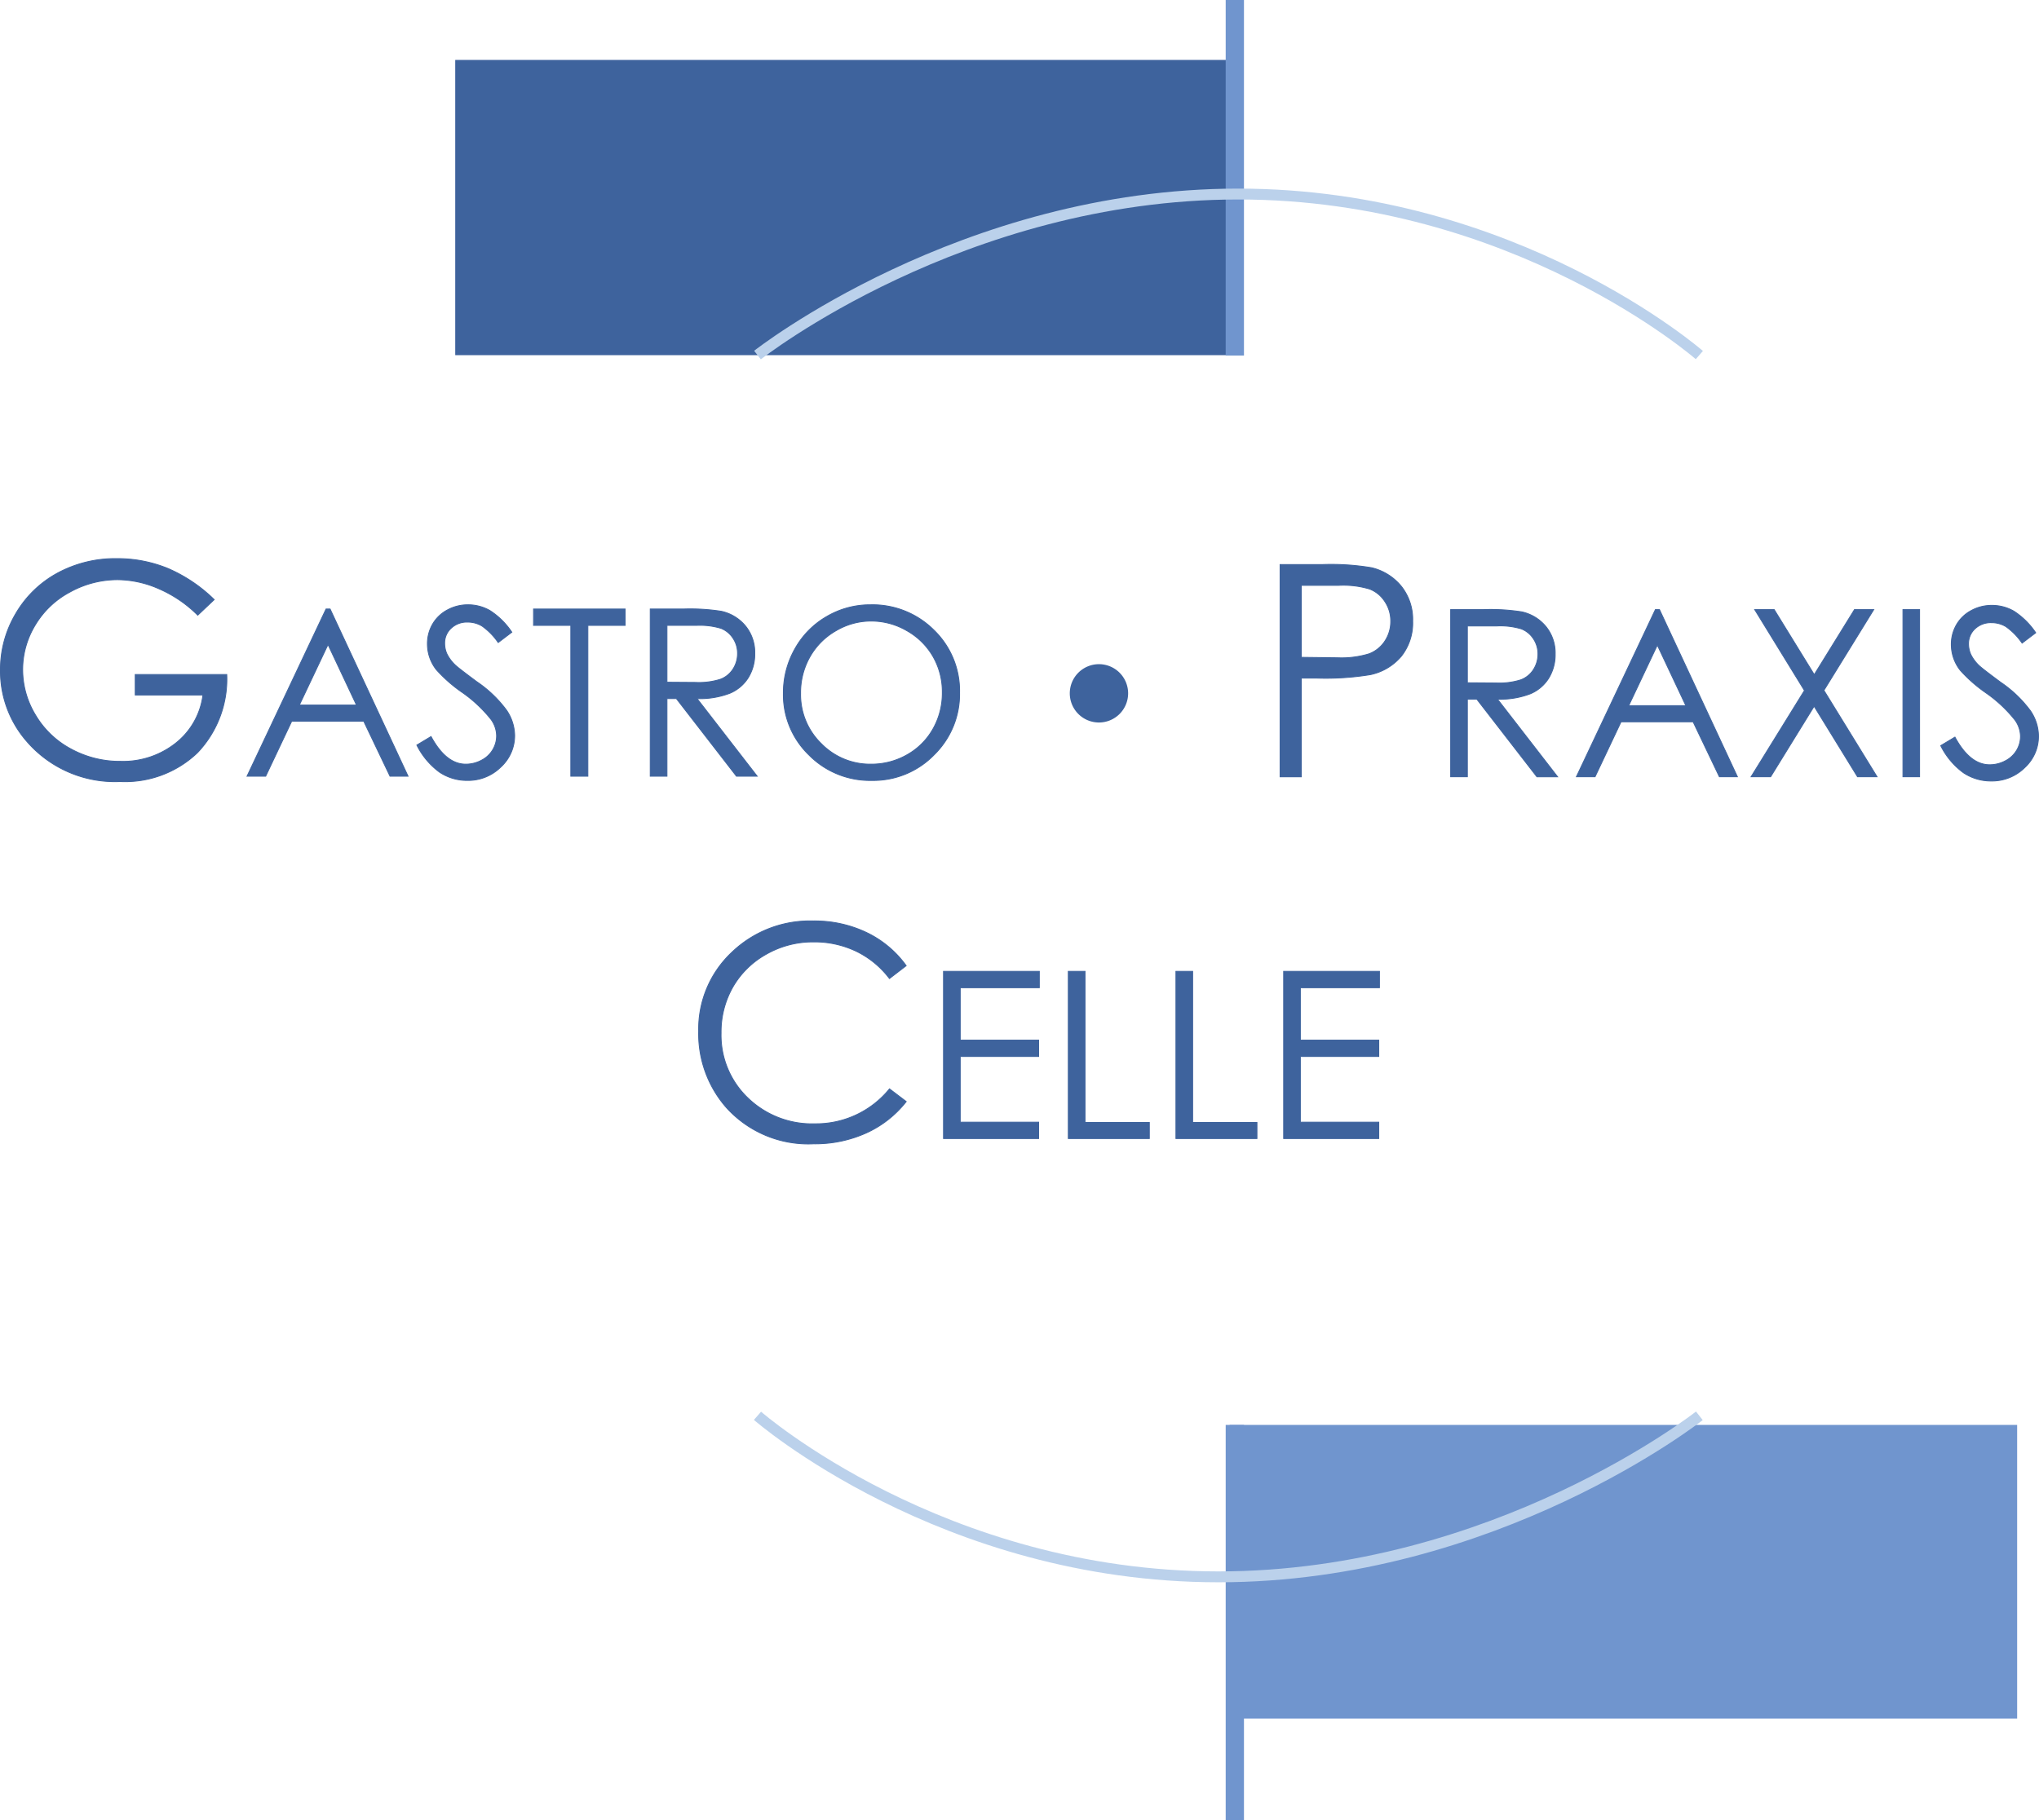
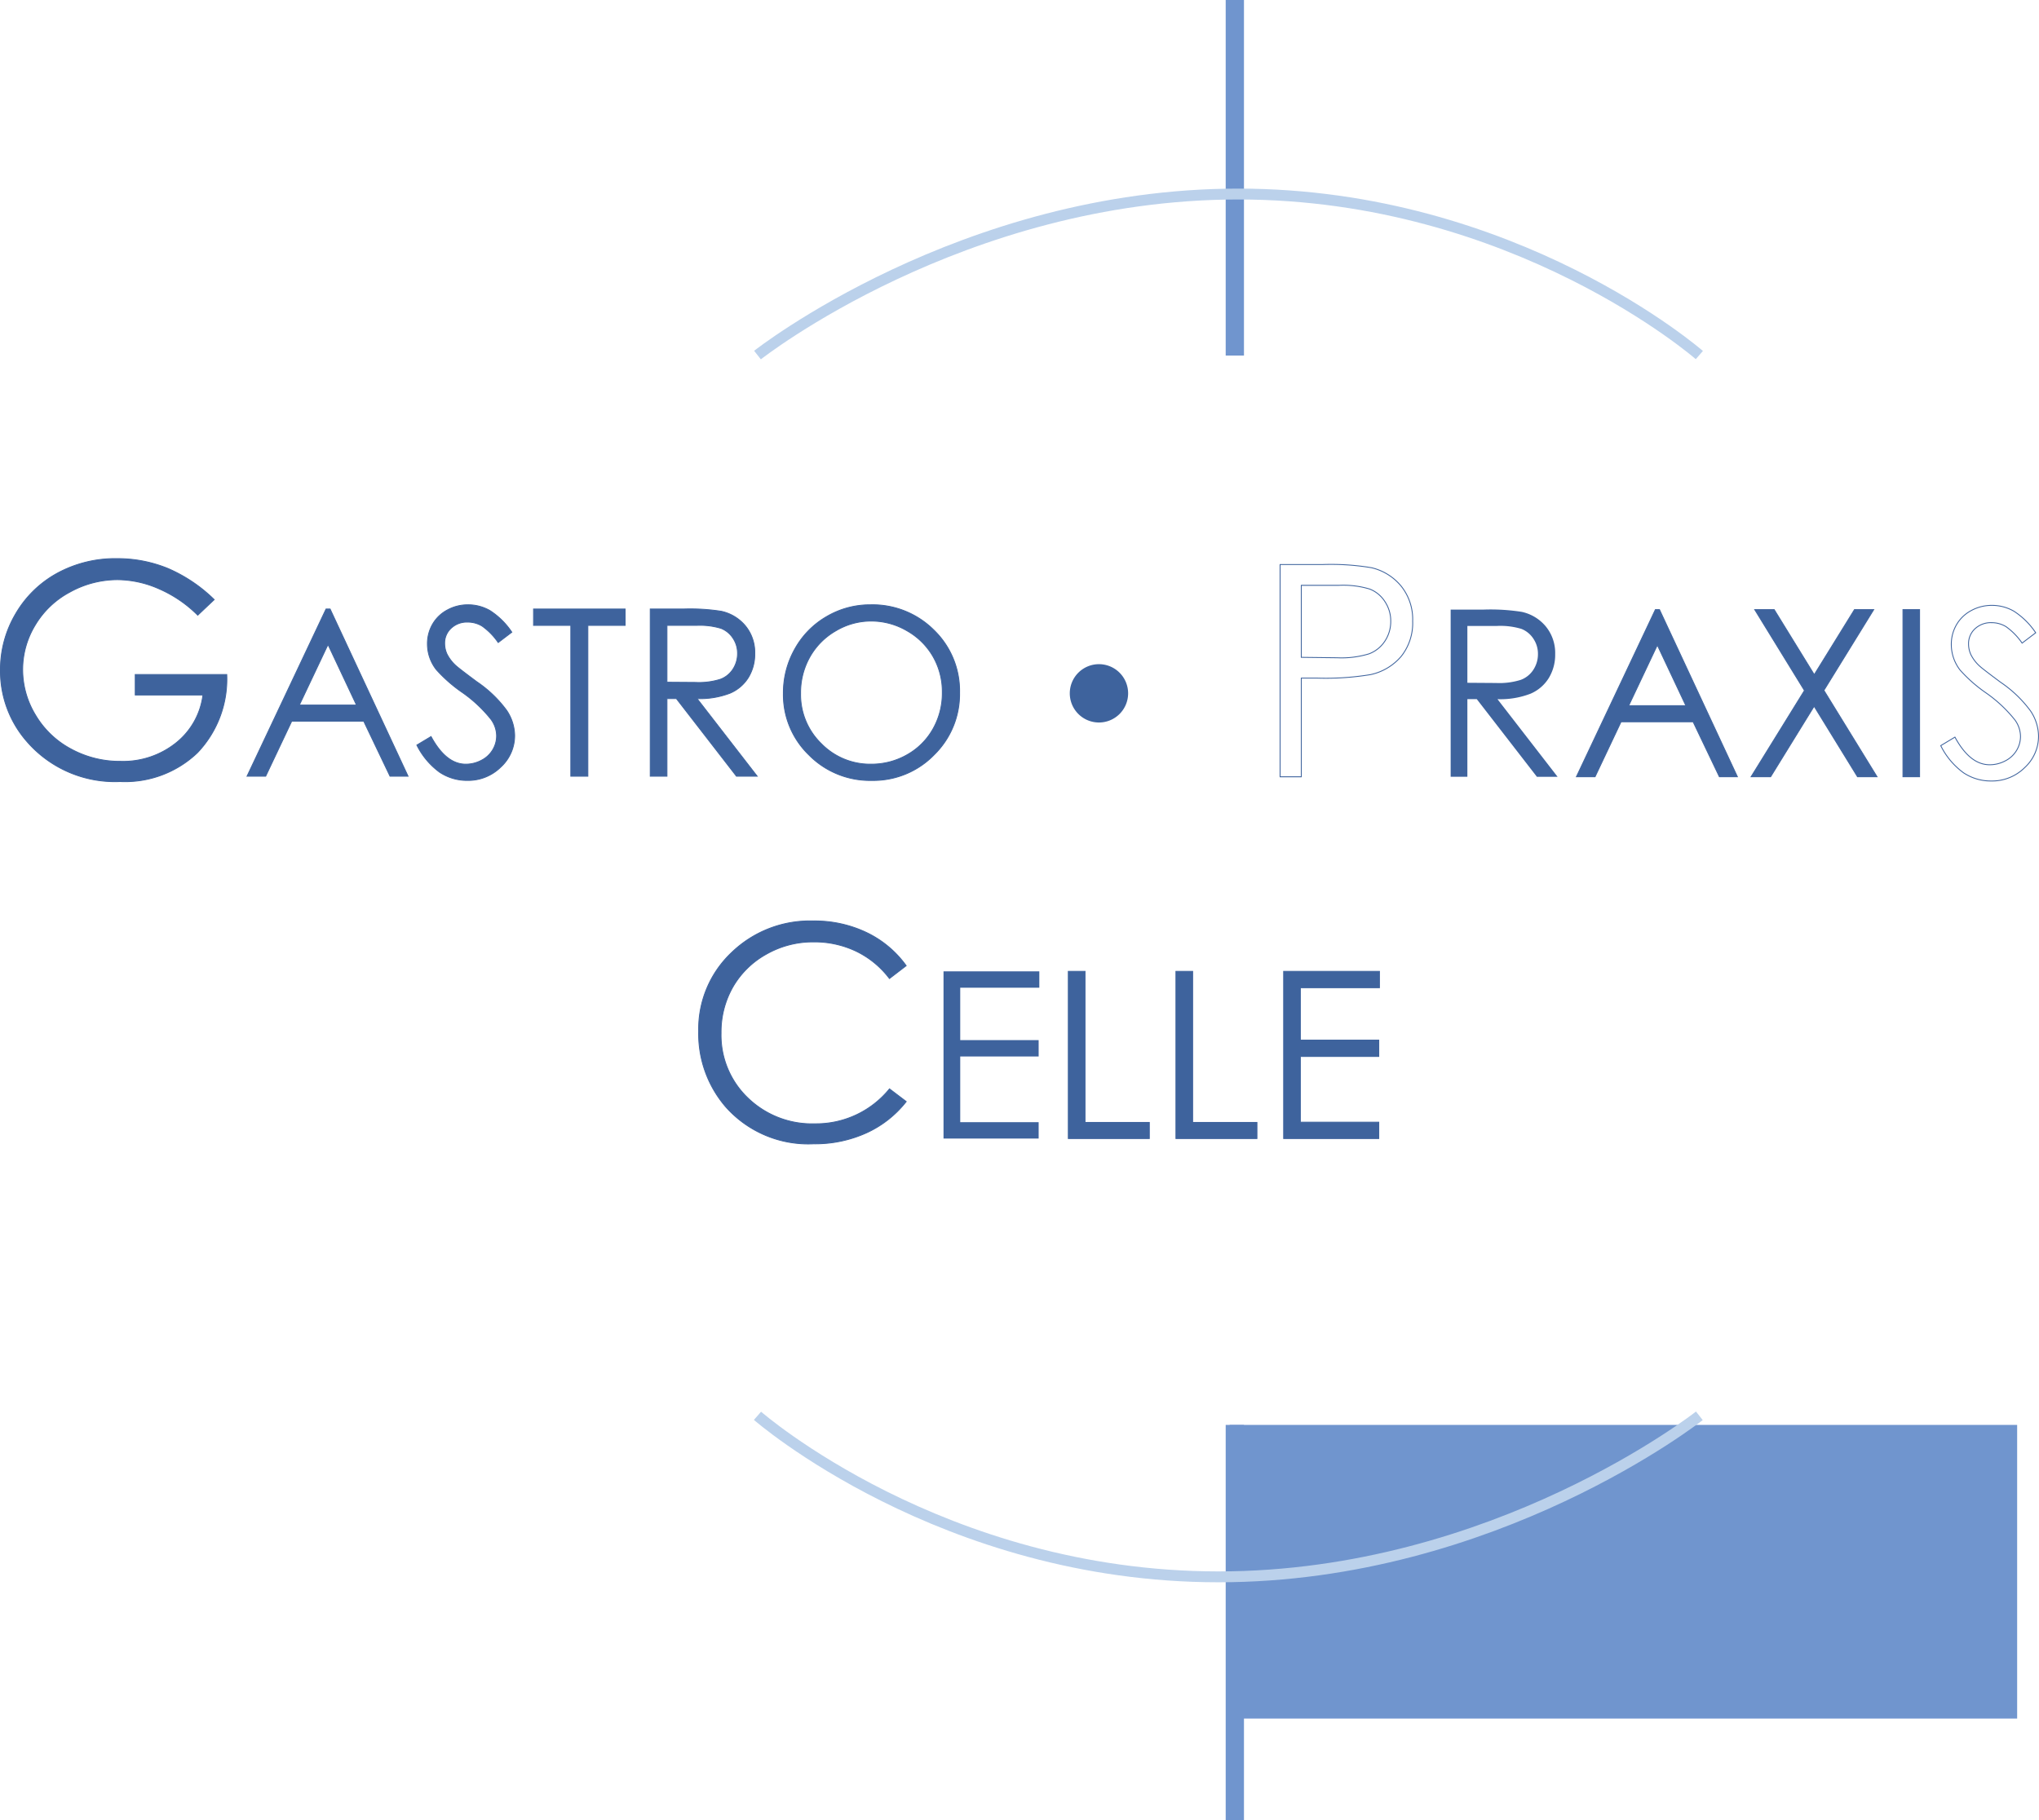
<svg xmlns="http://www.w3.org/2000/svg" width="224.947" height="200.848" viewBox="0 0 224.947 200.848">
  <g id="Gruppe_188" data-name="Gruppe 188" transform="translate(-830.608 -47)">
    <path id="Pfad_1503" data-name="Pfad 1503" d="M14.73,2.824,12.916,4.543a13.85,13.85,0,0,0-4.292-2.92,11.544,11.544,0,0,0-4.545-1A10.853,10.853,0,0,0-1.167,1.98a9.806,9.806,0,0,0-3.86,3.671A9.456,9.456,0,0,0-6.4,10.545,9.662,9.662,0,0,0-4.98,15.57,10.024,10.024,0,0,0-1.063,19.31a11.244,11.244,0,0,0,5.475,1.361,9.357,9.357,0,0,0,6.114-2.038,8.042,8.042,0,0,0,2.963-5.286H6.021V11.089H16.115a11.765,11.765,0,0,1-3.224,8.621A11.544,11.544,0,0,1,4.35,22.9,12.841,12.841,0,0,1-5.936,18.477a11.773,11.773,0,0,1-2.915-7.883A12.062,12.062,0,0,1-7.178,4.4,11.9,11.9,0,0,1-2.593-.082,13.369,13.369,0,0,1,4-1.7,14.664,14.664,0,0,1,9.6-.623,16.739,16.739,0,0,1,14.73,2.824" transform="translate(839.508 110.342)" fill="#3e639d" />
    <path id="Pfad_1504" data-name="Pfad 1504" d="M14.73,2.824,12.916,4.543a13.85,13.85,0,0,0-4.292-2.92,11.544,11.544,0,0,0-4.545-1A10.853,10.853,0,0,0-1.167,1.98a9.806,9.806,0,0,0-3.86,3.671A9.456,9.456,0,0,0-6.4,10.545,9.662,9.662,0,0,0-4.98,15.57,10.024,10.024,0,0,0-1.063,19.31a11.244,11.244,0,0,0,5.475,1.361,9.357,9.357,0,0,0,6.114-2.038,8.042,8.042,0,0,0,2.963-5.286H6.021V11.089H16.115a11.765,11.765,0,0,1-3.224,8.621A11.544,11.544,0,0,1,4.35,22.9,12.841,12.841,0,0,1-5.936,18.477a11.773,11.773,0,0,1-2.915-7.883A12.062,12.062,0,0,1-7.178,4.4,11.9,11.9,0,0,1-2.593-.082,13.369,13.369,0,0,1,4-1.7,14.664,14.664,0,0,1,9.6-.623,16.739,16.739,0,0,1,14.73,2.824Z" transform="translate(839.508 110.342)" fill="none" stroke="#3e639d" stroke-width="0.097" />
    <path id="Pfad_1506" data-name="Pfad 1506" d="M5.725,0l8.6,18.45h-1.99l-2.9-6.069H1.489L-1.383,18.45H-3.44L5.275,0ZM5.493,3.919,2.331,10.6H8.637Z" transform="translate(861.301 114.204)" fill="#3e639d" />
    <path id="Pfad_1507" data-name="Pfad 1507" d="M5.725,0l8.6,18.45h-1.99l-2.9-6.069H1.489L-1.383,18.45H-3.44L5.275,0ZM5.493,3.919,2.331,10.6H8.637Z" transform="translate(861.301 114.204)" fill="none" stroke="#3e639d" stroke-width="0.097" />
    <path id="Pfad_1508" data-name="Pfad 1508" d="M0,9.669l1.567-.94q1.654,3.049,3.823,3.048a3.641,3.641,0,0,0,1.742-.434,3.042,3.042,0,0,0,1.242-1.159A2.994,2.994,0,0,0,8.8,8.641a3.13,3.13,0,0,0-.626-1.82,15.1,15.1,0,0,0-3.16-2.96,16.06,16.06,0,0,1-2.869-2.52,4.611,4.611,0,0,1-.978-2.821,4.288,4.288,0,0,1,.575-2.2A4.088,4.088,0,0,1,3.365-5.237,4.677,4.677,0,0,1,5.64-5.81a4.825,4.825,0,0,1,2.438.647,8.349,8.349,0,0,1,2.4,2.376L8.976-1.646A7.229,7.229,0,0,0,7.2-3.463,3.046,3.046,0,0,0,5.6-3.9a2.531,2.531,0,0,0-1.822.677,2.215,2.215,0,0,0-.709,1.668,2.83,2.83,0,0,0,.25,1.167A4.359,4.359,0,0,0,4.236.84q.364.348,2.382,1.844A13.371,13.371,0,0,1,9.9,5.83a5.074,5.074,0,0,1,.89,2.773,4.7,4.7,0,0,1-1.524,3.487,5.116,5.116,0,0,1-3.7,1.479,5.439,5.439,0,0,1-3.045-.9A8.239,8.239,0,0,1,0,9.669" transform="translate(876.595 119.548)" fill="#3e639d" />
    <path id="Pfad_1509" data-name="Pfad 1509" d="M0,9.669l1.567-.94q1.654,3.049,3.823,3.048a3.641,3.641,0,0,0,1.742-.434,3.042,3.042,0,0,0,1.242-1.159A2.994,2.994,0,0,0,8.8,8.641a3.13,3.13,0,0,0-.626-1.82,15.1,15.1,0,0,0-3.16-2.96,16.06,16.06,0,0,1-2.869-2.52,4.611,4.611,0,0,1-.978-2.821,4.288,4.288,0,0,1,.575-2.2A4.088,4.088,0,0,1,3.365-5.237,4.677,4.677,0,0,1,5.64-5.81a4.825,4.825,0,0,1,2.438.647,8.349,8.349,0,0,1,2.4,2.376L8.976-1.646A7.229,7.229,0,0,0,7.2-3.463,3.046,3.046,0,0,0,5.6-3.9a2.531,2.531,0,0,0-1.822.677,2.215,2.215,0,0,0-.709,1.668,2.83,2.83,0,0,0,.25,1.167A4.359,4.359,0,0,0,4.236.84q.364.348,2.382,1.844A13.371,13.371,0,0,1,9.9,5.83a5.074,5.074,0,0,1,.89,2.773,4.7,4.7,0,0,1-1.524,3.487,5.116,5.116,0,0,1-3.7,1.479,5.439,5.439,0,0,1-3.045-.9A8.239,8.239,0,0,1,0,9.669Z" transform="translate(876.595 119.548)" fill="none" stroke="#3e639d" stroke-width="0.097" />
    <path id="Pfad_1511" data-name="Pfad 1511" d="M0,1.128V-.678H10.105V1.128H5.992V17.772H4.111V1.128Z" transform="translate(889.47 114.882)" fill="#3e639d" />
    <path id="Pfad_1512" data-name="Pfad 1512" d="M0,1.128V-.678H10.105V1.128H5.992V17.772H4.111V1.128Z" transform="translate(889.47 114.882)" fill="none" stroke="#3e639d" stroke-width="0.097" />
    <path id="Pfad_1513" data-name="Pfad 1513" d="M0,0H3.671A22.214,22.214,0,0,1,7.833.25,4.75,4.75,0,0,1,10.5,1.865,4.609,4.609,0,0,1,11.531,4.91a4.936,4.936,0,0,1-.709,2.651A4.406,4.406,0,0,1,8.8,9.287a9.289,9.289,0,0,1-3.634.6l6.631,8.565H9.514L2.883,9.884H1.844V18.45H0ZM1.844,1.806V8.078L5.019,8.1A7.87,7.87,0,0,0,7.748,7.75,2.825,2.825,0,0,0,9.13,6.629a3.124,3.124,0,0,0,.5-1.724,2.973,2.973,0,0,0-.5-1.686A2.8,2.8,0,0,0,7.806,2.131a8.069,8.069,0,0,0-2.712-.325Z" transform="translate(902.345 114.204)" fill="#3e639d" />
    <path id="Pfad_1514" data-name="Pfad 1514" d="M0,0H3.671A22.214,22.214,0,0,1,7.833.25,4.75,4.75,0,0,1,10.5,1.865,4.609,4.609,0,0,1,11.531,4.91a4.936,4.936,0,0,1-.709,2.651A4.406,4.406,0,0,1,8.8,9.287a9.289,9.289,0,0,1-3.634.6l6.631,8.565H9.514L2.883,9.884H1.844V18.45H0ZM1.844,1.806V8.078L5.019,8.1A7.87,7.87,0,0,0,7.748,7.75,2.825,2.825,0,0,0,9.13,6.629a3.124,3.124,0,0,0,.5-1.724,2.973,2.973,0,0,0-.5-1.686A2.8,2.8,0,0,0,7.806,2.131a8.069,8.069,0,0,0-2.712-.325Z" transform="translate(902.345 114.204)" fill="none" stroke="#3e639d" stroke-width="0.097" />
    <path id="Pfad_1515" data-name="Pfad 1515" d="M6,0a9.567,9.567,0,0,1,7.015,2.8,9.309,9.309,0,0,1,2.824,6.887,9.358,9.358,0,0,1-2.816,6.871A9.336,9.336,0,0,1,6.15,19.38,9.447,9.447,0,0,1-.78,16.569,9.229,9.229,0,0,1-3.6,9.772,9.831,9.831,0,0,1-2.317,4.841,9.347,9.347,0,0,1,1.192,1.287,9.417,9.417,0,0,1,6,0M6.08,1.793A7.6,7.6,0,0,0,2.2,2.861,7.653,7.653,0,0,0-.668,5.736,8.006,8.006,0,0,0-1.7,9.764,7.533,7.533,0,0,0,.582,15.319a7.523,7.523,0,0,0,5.5,2.267,7.909,7.909,0,0,0,3.975-1.042,7.475,7.475,0,0,0,2.851-2.851,7.986,7.986,0,0,0,1.026-4.018A7.79,7.79,0,0,0,12.906,5.7a7.653,7.653,0,0,0-2.883-2.843A7.8,7.8,0,0,0,6.08,1.793" transform="translate(920.632 113.739)" fill="#3e639d" />
    <path id="Pfad_1516" data-name="Pfad 1516" d="M6,0a9.567,9.567,0,0,1,7.015,2.8,9.309,9.309,0,0,1,2.824,6.887,9.358,9.358,0,0,1-2.816,6.871A9.336,9.336,0,0,1,6.15,19.38,9.447,9.447,0,0,1-.78,16.569,9.229,9.229,0,0,1-3.6,9.772,9.831,9.831,0,0,1-2.317,4.841,9.347,9.347,0,0,1,1.192,1.287,9.417,9.417,0,0,1,6,0ZM6.08,1.793A7.6,7.6,0,0,0,2.2,2.861,7.653,7.653,0,0,0-.668,5.736,8.006,8.006,0,0,0-1.7,9.764,7.533,7.533,0,0,0,.582,15.319a7.523,7.523,0,0,0,5.5,2.267,7.909,7.909,0,0,0,3.975-1.042,7.475,7.475,0,0,0,2.851-2.851,7.986,7.986,0,0,0,1.026-4.018A7.79,7.79,0,0,0,12.906,5.7a7.653,7.653,0,0,0-2.883-2.843A7.8,7.8,0,0,0,6.08,1.793Z" transform="translate(920.632 113.739)" fill="none" stroke="#3e639d" stroke-width="0.097" />
-     <path id="Pfad_1517" data-name="Pfad 1517" d="M0,0H4.662a27.035,27.035,0,0,1,5.414.349,6.006,6.006,0,0,1,3.277,2.03,5.849,5.849,0,0,1,1.273,3.863,5.9,5.9,0,0,1-1.242,3.86,6.111,6.111,0,0,1-3.421,2.046,30.389,30.389,0,0,1-5.952.381H2.339V23.421H0ZM2.339,2.294v7.945l3.964.048A10.388,10.388,0,0,0,9.82,9.85a3.617,3.617,0,0,0,1.75-1.415,3.905,3.905,0,0,0,.637-2.185A3.839,3.839,0,0,0,11.571,4.1,3.5,3.5,0,0,0,9.892,2.707a10.064,10.064,0,0,0-3.416-.413Z" transform="translate(971.831 109.296)" fill="#3e639d" />
    <path id="Pfad_1518" data-name="Pfad 1518" d="M0,0H4.662a27.035,27.035,0,0,1,5.414.349,6.006,6.006,0,0,1,3.277,2.03,5.849,5.849,0,0,1,1.273,3.863,5.9,5.9,0,0,1-1.242,3.86,6.111,6.111,0,0,1-3.421,2.046,30.389,30.389,0,0,1-5.952.381H2.339V23.421H0ZM2.339,2.294v7.945l3.964.048A10.388,10.388,0,0,0,9.82,9.85a3.617,3.617,0,0,0,1.75-1.415,3.905,3.905,0,0,0,.637-2.185A3.839,3.839,0,0,0,11.571,4.1,3.5,3.5,0,0,0,9.892,2.707a10.064,10.064,0,0,0-3.416-.413Z" transform="translate(971.831 109.296)" fill="none" stroke="#3e639d" stroke-width="0.097" />
    <path id="Pfad_1519" data-name="Pfad 1519" d="M0,0H3.671A22.214,22.214,0,0,1,7.833.25,4.75,4.75,0,0,1,10.5,1.865,4.609,4.609,0,0,1,11.531,4.91a4.936,4.936,0,0,1-.709,2.651A4.406,4.406,0,0,1,8.8,9.287a9.289,9.289,0,0,1-3.634.6l6.631,8.565H9.514L2.883,9.884H1.844V18.45H0ZM1.844,1.806V8.078L5.019,8.1A7.87,7.87,0,0,0,7.748,7.75,2.825,2.825,0,0,0,9.13,6.629a3.124,3.124,0,0,0,.5-1.724,2.973,2.973,0,0,0-.5-1.686A2.8,2.8,0,0,0,7.806,2.131a8.069,8.069,0,0,0-2.712-.325Z" transform="translate(990.648 114.266)" fill="#3e639d" />
-     <path id="Pfad_1520" data-name="Pfad 1520" d="M0,0H3.671A22.214,22.214,0,0,1,7.833.25,4.75,4.75,0,0,1,10.5,1.865,4.609,4.609,0,0,1,11.531,4.91a4.936,4.936,0,0,1-.709,2.651A4.406,4.406,0,0,1,8.8,9.287a9.289,9.289,0,0,1-3.634.6l6.631,8.565H9.514L2.883,9.884H1.844V18.45H0ZM1.844,1.806V8.078L5.019,8.1A7.87,7.87,0,0,0,7.748,7.75,2.825,2.825,0,0,0,9.13,6.629a3.124,3.124,0,0,0,.5-1.724,2.973,2.973,0,0,0-.5-1.686A2.8,2.8,0,0,0,7.806,2.131a8.069,8.069,0,0,0-2.712-.325Z" transform="translate(990.648 114.266)" fill="none" stroke="#3e639d" stroke-width="0.097" />
    <path id="Pfad_1522" data-name="Pfad 1522" d="M5.725,0l8.6,18.45h-1.99l-2.9-6.069H1.489L-1.383,18.45H-3.44L5.275,0ZM5.49,3.919,2.331,10.6H8.637Z" transform="translate(1007.959 114.266)" fill="#3e639d" />
    <path id="Pfad_1523" data-name="Pfad 1523" d="M5.725,0l8.6,18.45h-1.99l-2.9-6.069H1.489L-1.383,18.45H-3.44L5.275,0ZM5.49,3.919,2.331,10.6H8.637Z" transform="translate(1007.959 114.266)" fill="none" stroke="#3e639d" stroke-width="0.097" />
    <path id="Pfad_1524" data-name="Pfad 1524" d="M.25,0H2.4L6.82,7.18,11.258,0h2.126l-5.5,8.915,5.864,9.535H11.594L6.806,10.665l-4.8,7.785H-.15L5.738,8.928Z" transform="translate(1023.94 114.266)" fill="#3e639d" />
    <path id="Pfad_1525" data-name="Pfad 1525" d="M.25,0H2.4L6.82,7.18,11.258,0h2.126l-5.5,8.915,5.864,9.535H11.594L6.806,10.665l-4.8,7.785H-.15L5.738,8.928Z" transform="translate(1023.94 114.266)" fill="none" stroke="#3e639d" stroke-width="0.097" />
    <path id="Pfad_1526" data-name="Pfad 1526" d="M78.828-33.282h1.836V-51.734H78.828Z" transform="translate(961.717 166)" fill="#3e639d" />
    <path id="Pfad_1527" data-name="Pfad 1527" d="M78.828-51.734h1.836v18.45H78.828Z" transform="translate(961.717 166)" fill="none" stroke="#3e639d" stroke-width="0.097" />
-     <path id="Pfad_1528" data-name="Pfad 1528" d="M0,9.669l1.567-.94q1.654,3.049,3.823,3.048a3.641,3.641,0,0,0,1.742-.434,3.059,3.059,0,0,0,1.242-1.159A2.994,2.994,0,0,0,8.8,8.641a3.13,3.13,0,0,0-.626-1.82,15.1,15.1,0,0,0-3.16-2.96,16.06,16.06,0,0,1-2.869-2.52,4.611,4.611,0,0,1-.978-2.821,4.288,4.288,0,0,1,.575-2.2A4.088,4.088,0,0,1,3.365-5.237,4.677,4.677,0,0,1,5.64-5.81a4.833,4.833,0,0,1,2.438.647,8.385,8.385,0,0,1,2.4,2.376L8.976-1.646A7.275,7.275,0,0,0,7.2-3.463,3.046,3.046,0,0,0,5.6-3.9a2.542,2.542,0,0,0-1.825.677,2.218,2.218,0,0,0-.706,1.668,2.83,2.83,0,0,0,.25,1.167A4.308,4.308,0,0,0,4.236.84q.364.348,2.382,1.844A13.42,13.42,0,0,1,9.9,5.83a5.074,5.074,0,0,1,.89,2.773,4.712,4.712,0,0,1-1.524,3.487,5.116,5.116,0,0,1-3.7,1.479,5.432,5.432,0,0,1-3.045-.9A8.213,8.213,0,0,1,0,9.669" transform="translate(1044.714 119.611)" fill="#3e639d" />
    <path id="Pfad_1529" data-name="Pfad 1529" d="M0,9.669l1.567-.94q1.654,3.049,3.823,3.048a3.641,3.641,0,0,0,1.742-.434,3.059,3.059,0,0,0,1.242-1.159A2.994,2.994,0,0,0,8.8,8.641a3.13,3.13,0,0,0-.626-1.82,15.1,15.1,0,0,0-3.16-2.96,16.06,16.06,0,0,1-2.869-2.52,4.611,4.611,0,0,1-.978-2.821,4.288,4.288,0,0,1,.575-2.2A4.088,4.088,0,0,1,3.365-5.237,4.677,4.677,0,0,1,5.64-5.81a4.833,4.833,0,0,1,2.438.647,8.385,8.385,0,0,1,2.4,2.376L8.976-1.646A7.275,7.275,0,0,0,7.2-3.463,3.046,3.046,0,0,0,5.6-3.9a2.542,2.542,0,0,0-1.825.677,2.218,2.218,0,0,0-.706,1.668,2.83,2.83,0,0,0,.25,1.167A4.308,4.308,0,0,0,4.236.84q.364.348,2.382,1.844A13.42,13.42,0,0,1,9.9,5.83a5.074,5.074,0,0,1,.89,2.773,4.712,4.712,0,0,1-1.524,3.487,5.116,5.116,0,0,1-3.7,1.479,5.432,5.432,0,0,1-3.045-.9A8.213,8.213,0,0,1,0,9.669Z" transform="translate(1044.714 119.611)" fill="none" stroke="#3e639d" stroke-width="0.097" />
    <path id="Pfad_1530" data-name="Pfad 1530" d="M14.3,3.084,12.454,4.5A10.081,10.081,0,0,0,8.783,1.485,10.686,10.686,0,0,0,4.081.457,10.384,10.384,0,0,0-1.109,1.8a9.675,9.675,0,0,0-3.7,3.613,10.025,10.025,0,0,0-1.313,5.1,9.578,9.578,0,0,0,2.939,7.148,10.182,10.182,0,0,0,7.412,2.867,10.424,10.424,0,0,0,8.23-3.852l1.846,1.4a11.8,11.8,0,0,1-4.369,3.445,13.711,13.711,0,0,1-5.851,1.218,12.164,12.164,0,0,1-9.7-4.09,12.355,12.355,0,0,1-2.979-8.344A11.6,11.6,0,0,1-4.986,1.658,12.433,12.433,0,0,1,4.049-1.853a13.294,13.294,0,0,1,5.923,1.3A11.5,11.5,0,0,1,14.3,3.084" transform="translate(916.28 150.479)" fill="#3e639d" />
    <path id="Pfad_1531" data-name="Pfad 1531" d="M14.3,3.084,12.454,4.5A10.081,10.081,0,0,0,8.783,1.485,10.686,10.686,0,0,0,4.081.457,10.384,10.384,0,0,0-1.109,1.8a9.675,9.675,0,0,0-3.7,3.613,10.025,10.025,0,0,0-1.313,5.1,9.578,9.578,0,0,0,2.939,7.148,10.182,10.182,0,0,0,7.412,2.867,10.424,10.424,0,0,0,8.23-3.852l1.846,1.4a11.8,11.8,0,0,1-4.369,3.445,13.711,13.711,0,0,1-5.851,1.218,12.164,12.164,0,0,1-9.7-4.09,12.355,12.355,0,0,1-2.979-8.344A11.6,11.6,0,0,1-4.986,1.658,12.433,12.433,0,0,1,4.049-1.853a13.294,13.294,0,0,1,5.923,1.3A11.5,11.5,0,0,1,14.3,3.084Z" transform="translate(916.28 150.479)" fill="none" stroke="#3e639d" stroke-width="0.097" />
    <path id="Pfad_1533" data-name="Pfad 1533" d="M0,0H10.569V1.806H1.844V7.588h8.651V9.394H1.844v7.249h8.651V18.45H0Z" transform="translate(934.699 154.186)" fill="#3e639d" />
-     <path id="Pfad_1534" data-name="Pfad 1534" d="M0,0H10.569V1.806H1.844V7.588h8.651V9.394H1.844v7.249h8.651V18.45H0Z" transform="translate(934.699 154.186)" fill="none" stroke="#3e639d" stroke-width="0.097" />
    <path id="Pfad_1535" data-name="Pfad 1535" d="M0,0H1.844V16.67H8.938v1.78H0Z" transform="translate(948.467 154.186)" fill="#3e639d" />
    <path id="Pfad_1536" data-name="Pfad 1536" d="M0,0H1.844V16.67H8.938v1.78H0Z" transform="translate(948.467 154.186)" fill="none" stroke="#3e639d" stroke-width="0.097" />
    <path id="Pfad_1537" data-name="Pfad 1537" d="M0,0H1.844V16.67H8.938v1.78H0Z" transform="translate(960.339 154.186)" fill="#3e639d" />
    <path id="Pfad_1538" data-name="Pfad 1538" d="M0,0H1.844V16.67H8.938v1.78H0Z" transform="translate(960.339 154.186)" fill="none" stroke="#3e639d" stroke-width="0.097" />
    <path id="Pfad_1539" data-name="Pfad 1539" d="M0,0H10.569V1.806H1.844V7.588h8.651V9.394H1.844v7.249h8.651V18.45H0Z" transform="translate(972.223 154.186)" fill="#3e639d" />
    <path id="Pfad_1540" data-name="Pfad 1540" d="M0,0H10.569V1.806H1.844V7.588h8.651V9.394H1.844v7.249h8.651V18.45H0Z" transform="translate(972.223 154.186)" fill="none" stroke="#3e639d" stroke-width="0.097" />
    <path id="Pfad_1541" data-name="Pfad 1541" d="M50.948,14.44h86.878V-17.965H50.948Z" transform="translate(915.318 222.2)" fill="#7095ce" />
-     <path id="Pfad_1542" data-name="Pfad 1542" d="M18.9-42h86.342V-74.482H18.9Z" transform="translate(861.983 128.143)" fill="#3e639d" stroke="#3e639d" stroke-width="0.097" />
    <path id="Pfad_1543" data-name="Pfad 1543" d="M50.784-37.746H52.8V-76.982H50.784Z" transform="translate(915.045 123.982)" fill="#7095ce" />
    <path id="Pfad_1544" data-name="Pfad 1544" d="M50.784,25.648H52.8V-17.965H50.784Z" transform="translate(915.045 222.2)" fill="#7095ce" />
    <path id="Pfad_1545" data-name="Pfad 1545" d="M4.021,2.01A3.218,3.218,0,1,1,.8-1.208,3.219,3.219,0,0,1,4.021,2.01" transform="translate(951.044 121.498)" fill="#3e639d" />
    <path id="Pfad_1546" data-name="Pfad 1546" d="M0,11.1S22.537-6.669,53.053-6.669,103.908,11.1,103.908,11.1m0,117.05s-22.537,17.77-53.053,17.77S0,128.149,0,128.149" transform="translate(914.176 75.081)" fill="none" stroke="#bbd1eb" stroke-width="1.2" />
  </g>
</svg>